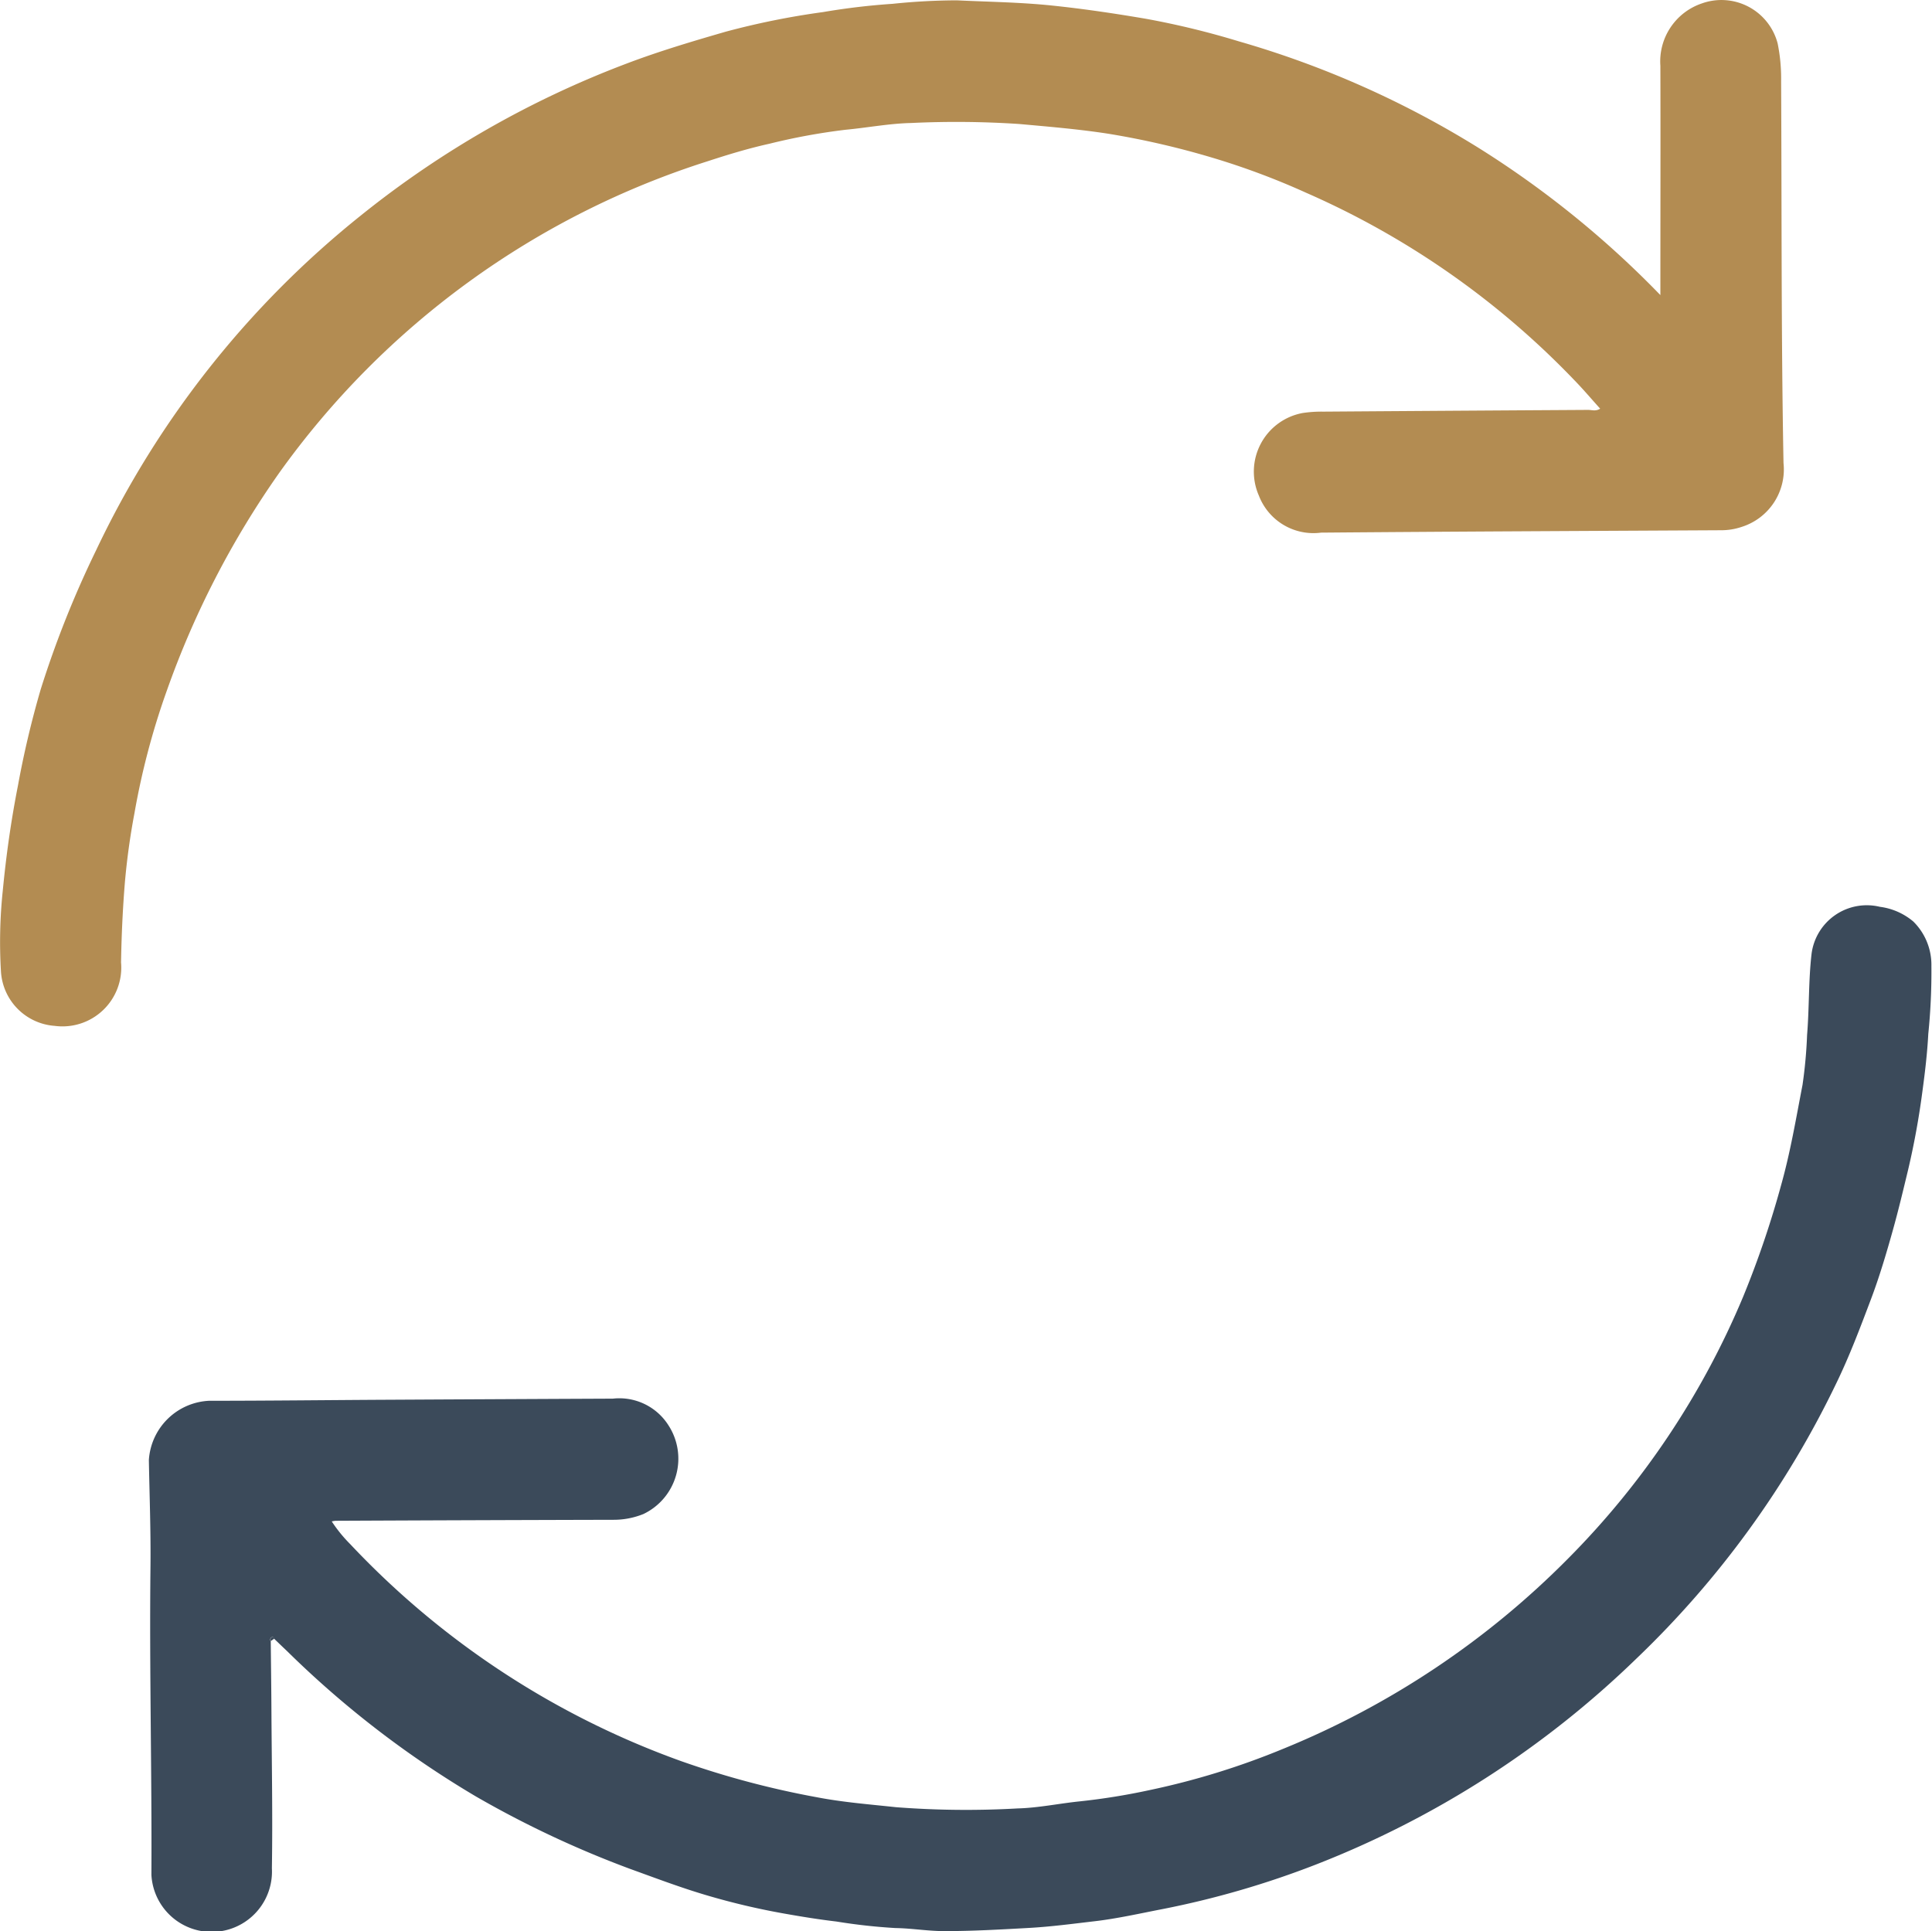
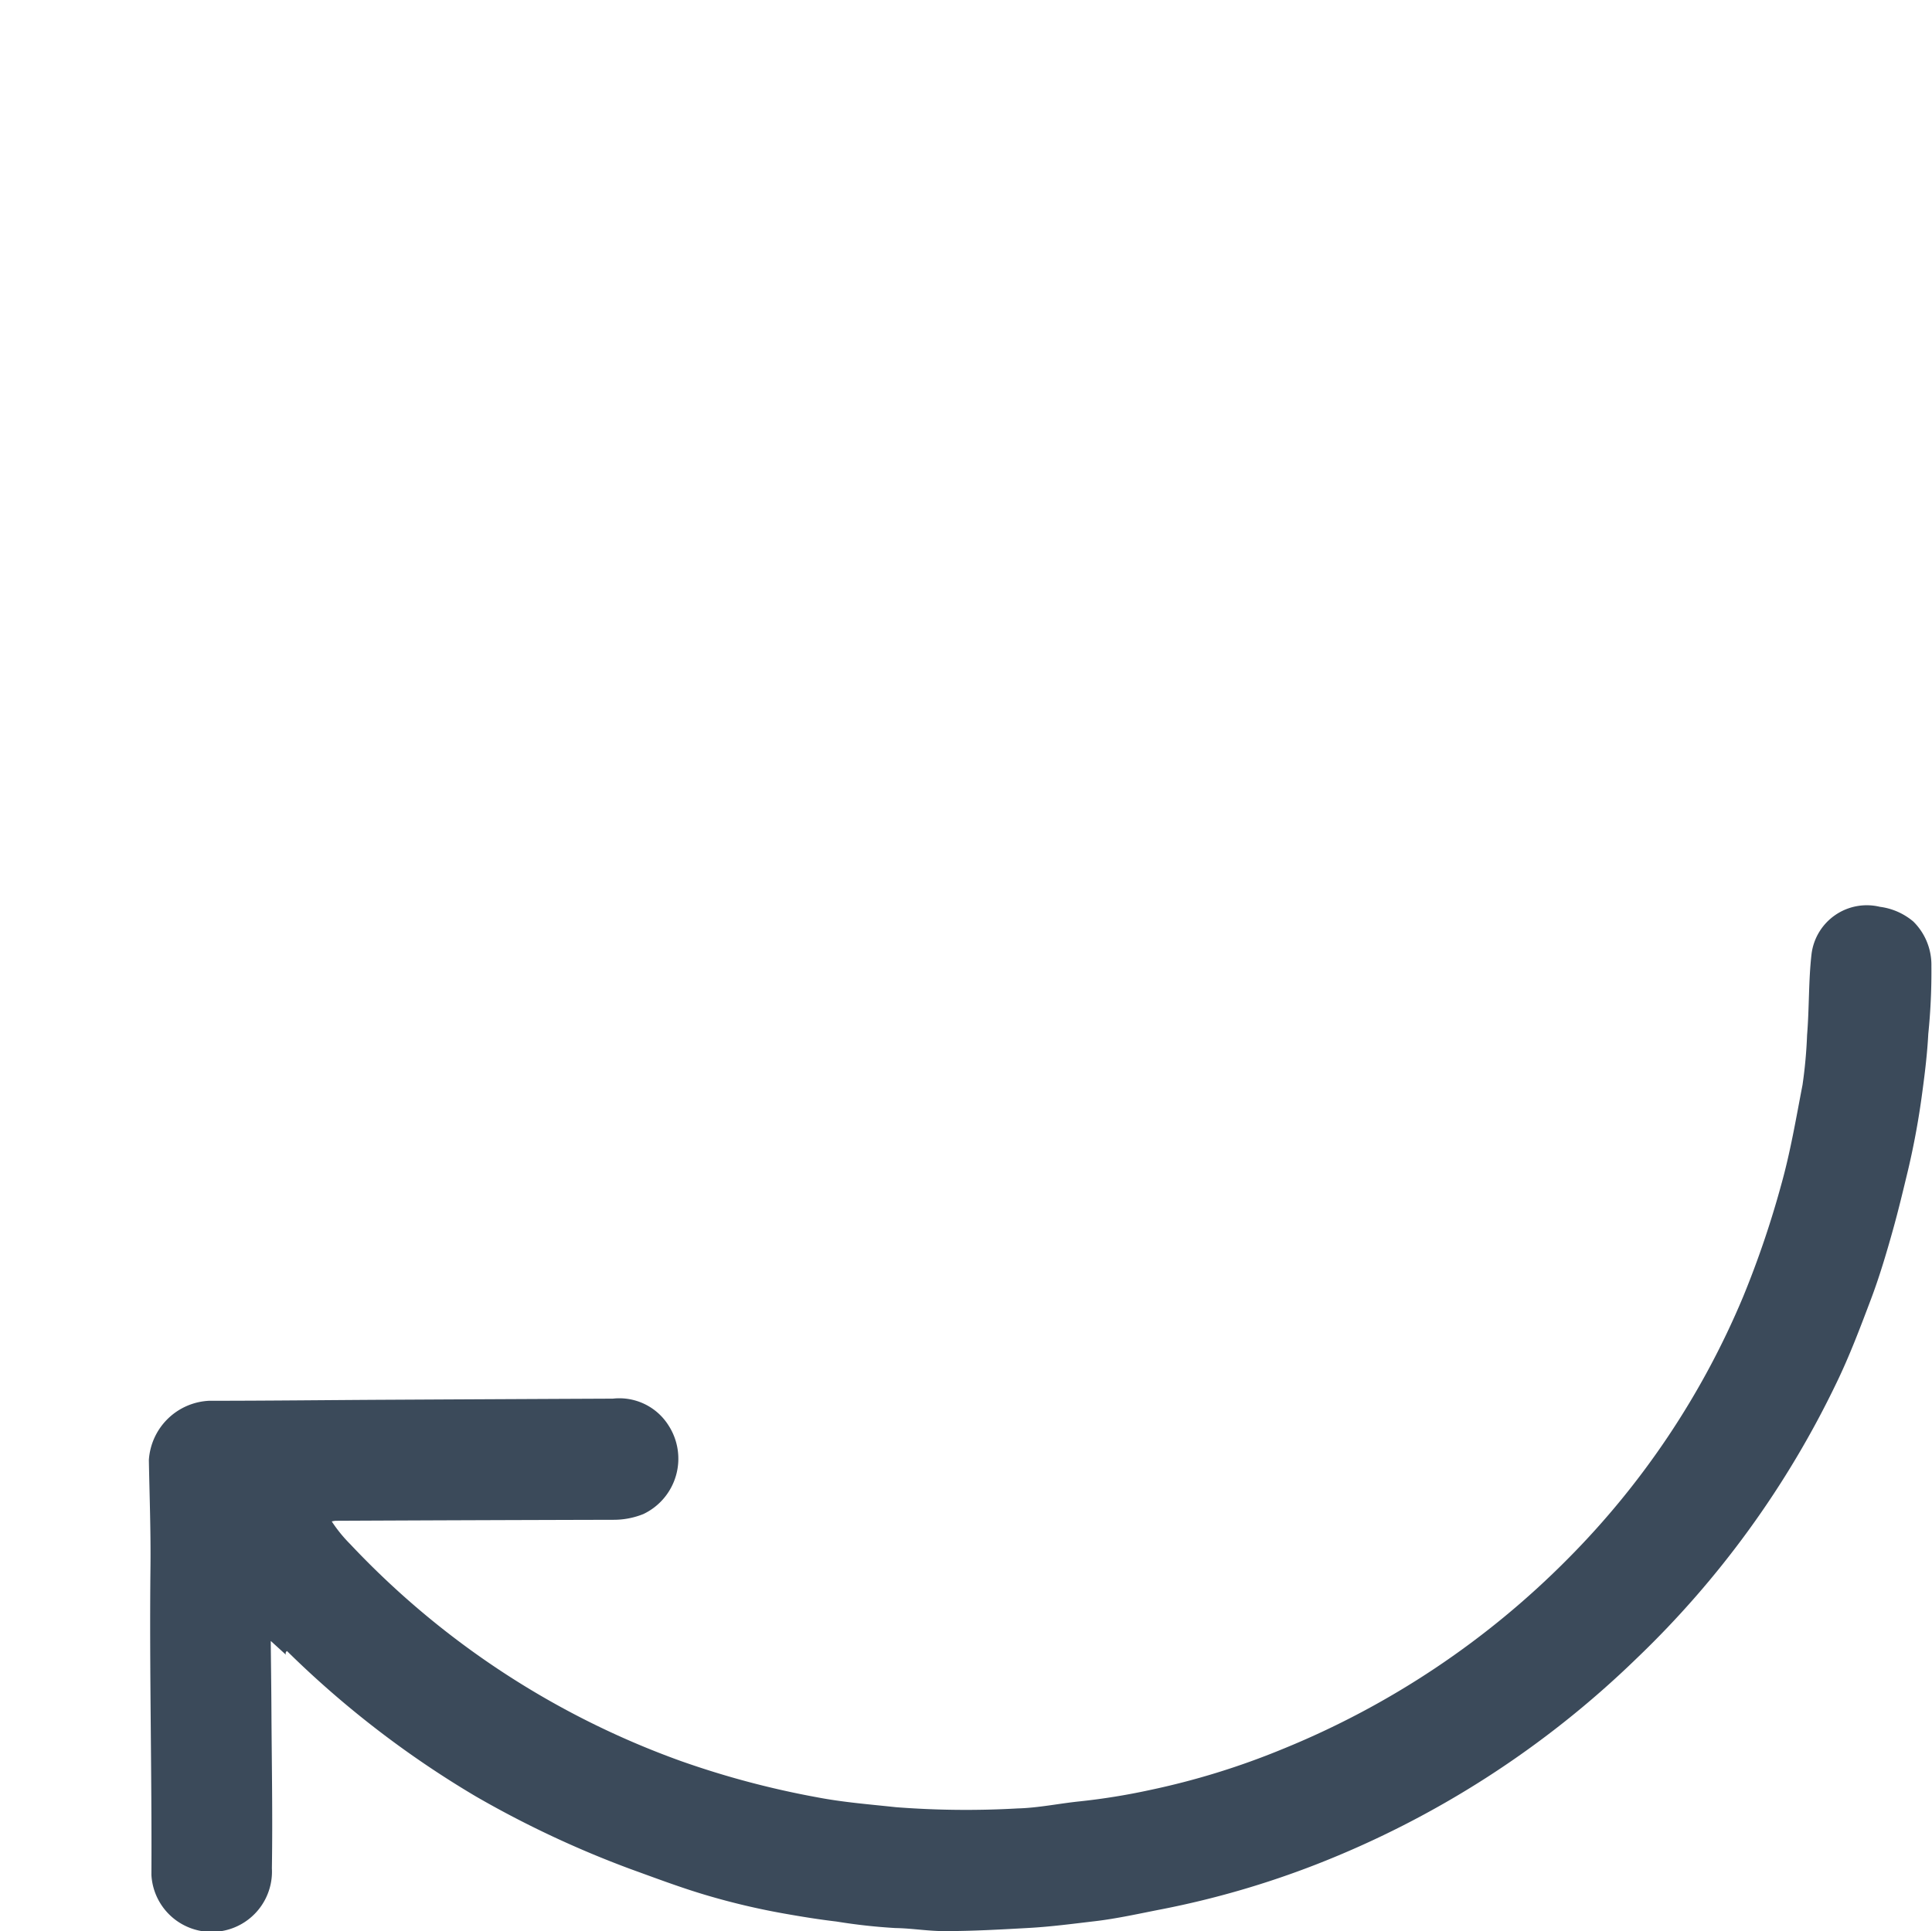
<svg xmlns="http://www.w3.org/2000/svg" width="50.899" height="50.886" viewBox="0 0 50.899 50.886">
  <g id="Group_3507" data-name="Group 3507" transform="translate(0 0)">
-     <path id="Path_15884" data-name="Path 15884" d="M43.743,7.772c0-2.038.006-4.039,0-6.04A1.613,1.613,0,0,1,44.833.09a1.531,1.531,0,0,1,2,1.055,4.637,4.637,0,0,1,.091.993c.018,3.354,0,6.708.063,10.061a1.587,1.587,0,0,1-1.1,1.682,1.674,1.674,0,0,1-.55.089c-3.511.019-7.022.034-10.534.063a1.539,1.539,0,0,1-1.637-.974,1.571,1.571,0,0,1,1.148-2.177,3.311,3.311,0,0,1,.544-.037q3.49-.025,6.981-.046c.1,0,.2.043.318-.032-.224-.248-.437-.5-.662-.732a22.011,22.011,0,0,0-7.087-4.958,19.556,19.556,0,0,0-2.469-.923A21.8,21.8,0,0,0,29.2,3.523c-.781-.121-1.565-.186-2.351-.257A25.082,25.082,0,0,0,24,3.24c-.575.013-1.148.124-1.724.178a16.363,16.363,0,0,0-2,.367c-.547.121-1.087.284-1.621.459a22.082,22.082,0,0,0-11.3,8.216A23.616,23.616,0,0,0,4.4,18.182a19.622,19.622,0,0,0-.859,3.251,18.407,18.407,0,0,0-.252,1.831c-.057.7-.088,1.393-.1,2.092a1.549,1.549,0,0,1-1.748,1.673A1.528,1.528,0,0,1,.025,25.592a12.981,12.981,0,0,1,.048-2.124c.089-.928.219-1.852.4-2.77a25.1,25.1,0,0,1,.6-2.538A26.648,26.648,0,0,1,2.531,14.5a24.984,24.984,0,0,1,6.99-8.835A25.6,25.6,0,0,1,16.5,1.677c.857-.326,1.735-.587,2.616-.842A20.6,20.6,0,0,1,21.685.317,18.047,18.047,0,0,1,23.512.1,16.82,16.82,0,0,1,25.206.008c.835.04,1.67.05,2.5.136s1.656.209,2.479.349a21.674,21.674,0,0,1,2.447.594,25.083,25.083,0,0,1,6.348,2.825,25.494,25.494,0,0,1,4.761,3.86" transform="translate(0 0.001)" fill="#b38c52" />
-     <path id="Path_15885" data-name="Path 15885" d="M22.947,139.4c.006.621.015,1.242.018,1.863.008,1.376.034,2.752.012,4.128a1.589,1.589,0,0,1-3.174.173c.014-2.7-.055-5.4-.025-8.1.011-.943-.025-1.888-.042-2.831a1.67,1.67,0,0,1,1.592-1.561c1.573,0,3.146-.019,4.72-.027q2.956-.016,5.912-.029a1.531,1.531,0,0,1,1.463.7,1.615,1.615,0,0,1-.658,2.34,2.079,2.079,0,0,1-.783.152q-3.664.009-7.328.026a.737.737,0,0,0-.1.017,3.782,3.782,0,0,0,.488.6,22.312,22.312,0,0,0,8.731,5.721,23.365,23.365,0,0,0,3.57.948c.687.132,1.385.186,2.08.261a24.023,24.023,0,0,0,3.2.032c.55-.014,1.1-.132,1.646-.187a17.32,17.32,0,0,0,1.827-.295,19.951,19.951,0,0,0,3.5-1.079,22.516,22.516,0,0,0,7.537-5.03,21.609,21.609,0,0,0,4.6-6.881,25.277,25.277,0,0,0,1.005-2.951c.245-.87.393-1.758.564-2.642a12.321,12.321,0,0,0,.12-1.314c.059-.712.036-1.433.118-2.138a1.467,1.467,0,0,1,1.8-1.239,1.7,1.7,0,0,1,.88.387,1.6,1.6,0,0,1,.477,1.171,16.113,16.113,0,0,1-.082,1.793c-.027.514-.088,1.023-.157,1.53a20.771,20.771,0,0,1-.373,2.043c-.13.54-.258,1.078-.408,1.613-.172.615-.354,1.227-.58,1.823-.275.727-.549,1.455-.888,2.158a25.042,25.042,0,0,1-5.283,7.29,25.333,25.333,0,0,1-8.45,5.429,23.767,23.767,0,0,1-4.034,1.171c-.6.116-1.193.251-1.794.321-.574.067-1.149.144-1.729.176-.746.041-1.493.085-2.24.083-.424,0-.848-.074-1.273-.08a15.077,15.077,0,0,1-1.556-.172c-.46-.054-.916-.128-1.372-.209a18.688,18.688,0,0,1-2.056-.485c-.677-.2-1.339-.451-2-.69a26.75,26.75,0,0,1-4.066-1.909,25.842,25.842,0,0,1-4.981-3.834c-.114-.107-.227-.217-.34-.325-.012-.031-.027-.06-.066-.038a.073.073,0,0,0-.026.1" transform="translate(-15.814 -96.164)" fill="#3b4a5a" />
+     <path id="Path_15885" data-name="Path 15885" d="M22.947,139.4c.006.621.015,1.242.018,1.863.008,1.376.034,2.752.012,4.128a1.589,1.589,0,0,1-3.174.173c.014-2.7-.055-5.4-.025-8.1.011-.943-.025-1.888-.042-2.831a1.67,1.67,0,0,1,1.592-1.561c1.573,0,3.146-.019,4.72-.027q2.956-.016,5.912-.029a1.531,1.531,0,0,1,1.463.7,1.615,1.615,0,0,1-.658,2.34,2.079,2.079,0,0,1-.783.152q-3.664.009-7.328.026a.737.737,0,0,0-.1.017,3.782,3.782,0,0,0,.488.6,22.312,22.312,0,0,0,8.731,5.721,23.365,23.365,0,0,0,3.57.948c.687.132,1.385.186,2.08.261a24.023,24.023,0,0,0,3.2.032c.55-.014,1.1-.132,1.646-.187a17.32,17.32,0,0,0,1.827-.295,19.951,19.951,0,0,0,3.5-1.079,22.516,22.516,0,0,0,7.537-5.03,21.609,21.609,0,0,0,4.6-6.881,25.277,25.277,0,0,0,1.005-2.951c.245-.87.393-1.758.564-2.642a12.321,12.321,0,0,0,.12-1.314c.059-.712.036-1.433.118-2.138a1.467,1.467,0,0,1,1.8-1.239,1.7,1.7,0,0,1,.88.387,1.6,1.6,0,0,1,.477,1.171,16.113,16.113,0,0,1-.082,1.793c-.027.514-.088,1.023-.157,1.53a20.771,20.771,0,0,1-.373,2.043c-.13.54-.258,1.078-.408,1.613-.172.615-.354,1.227-.58,1.823-.275.727-.549,1.455-.888,2.158a25.042,25.042,0,0,1-5.283,7.29,25.333,25.333,0,0,1-8.45,5.429,23.767,23.767,0,0,1-4.034,1.171c-.6.116-1.193.251-1.794.321-.574.067-1.149.144-1.729.176-.746.041-1.493.085-2.24.083-.424,0-.848-.074-1.273-.08a15.077,15.077,0,0,1-1.556-.172c-.46-.054-.916-.128-1.372-.209a18.688,18.688,0,0,1-2.056-.485c-.677-.2-1.339-.451-2-.69a26.75,26.75,0,0,1-4.066-1.909,25.842,25.842,0,0,1-4.981-3.834a.073.073,0,0,0-.026.1" transform="translate(-15.814 -96.164)" fill="#3b4a5a" />
    <path id="Path_15886" data-name="Path 15886" d="M35.849,217.066a.073.073,0,0,1,.026-.1c.039-.022.055.007.066.038l-.093.063" transform="translate(-28.715 -173.828)" fill="#3b4a5a" />
  </g>
</svg>